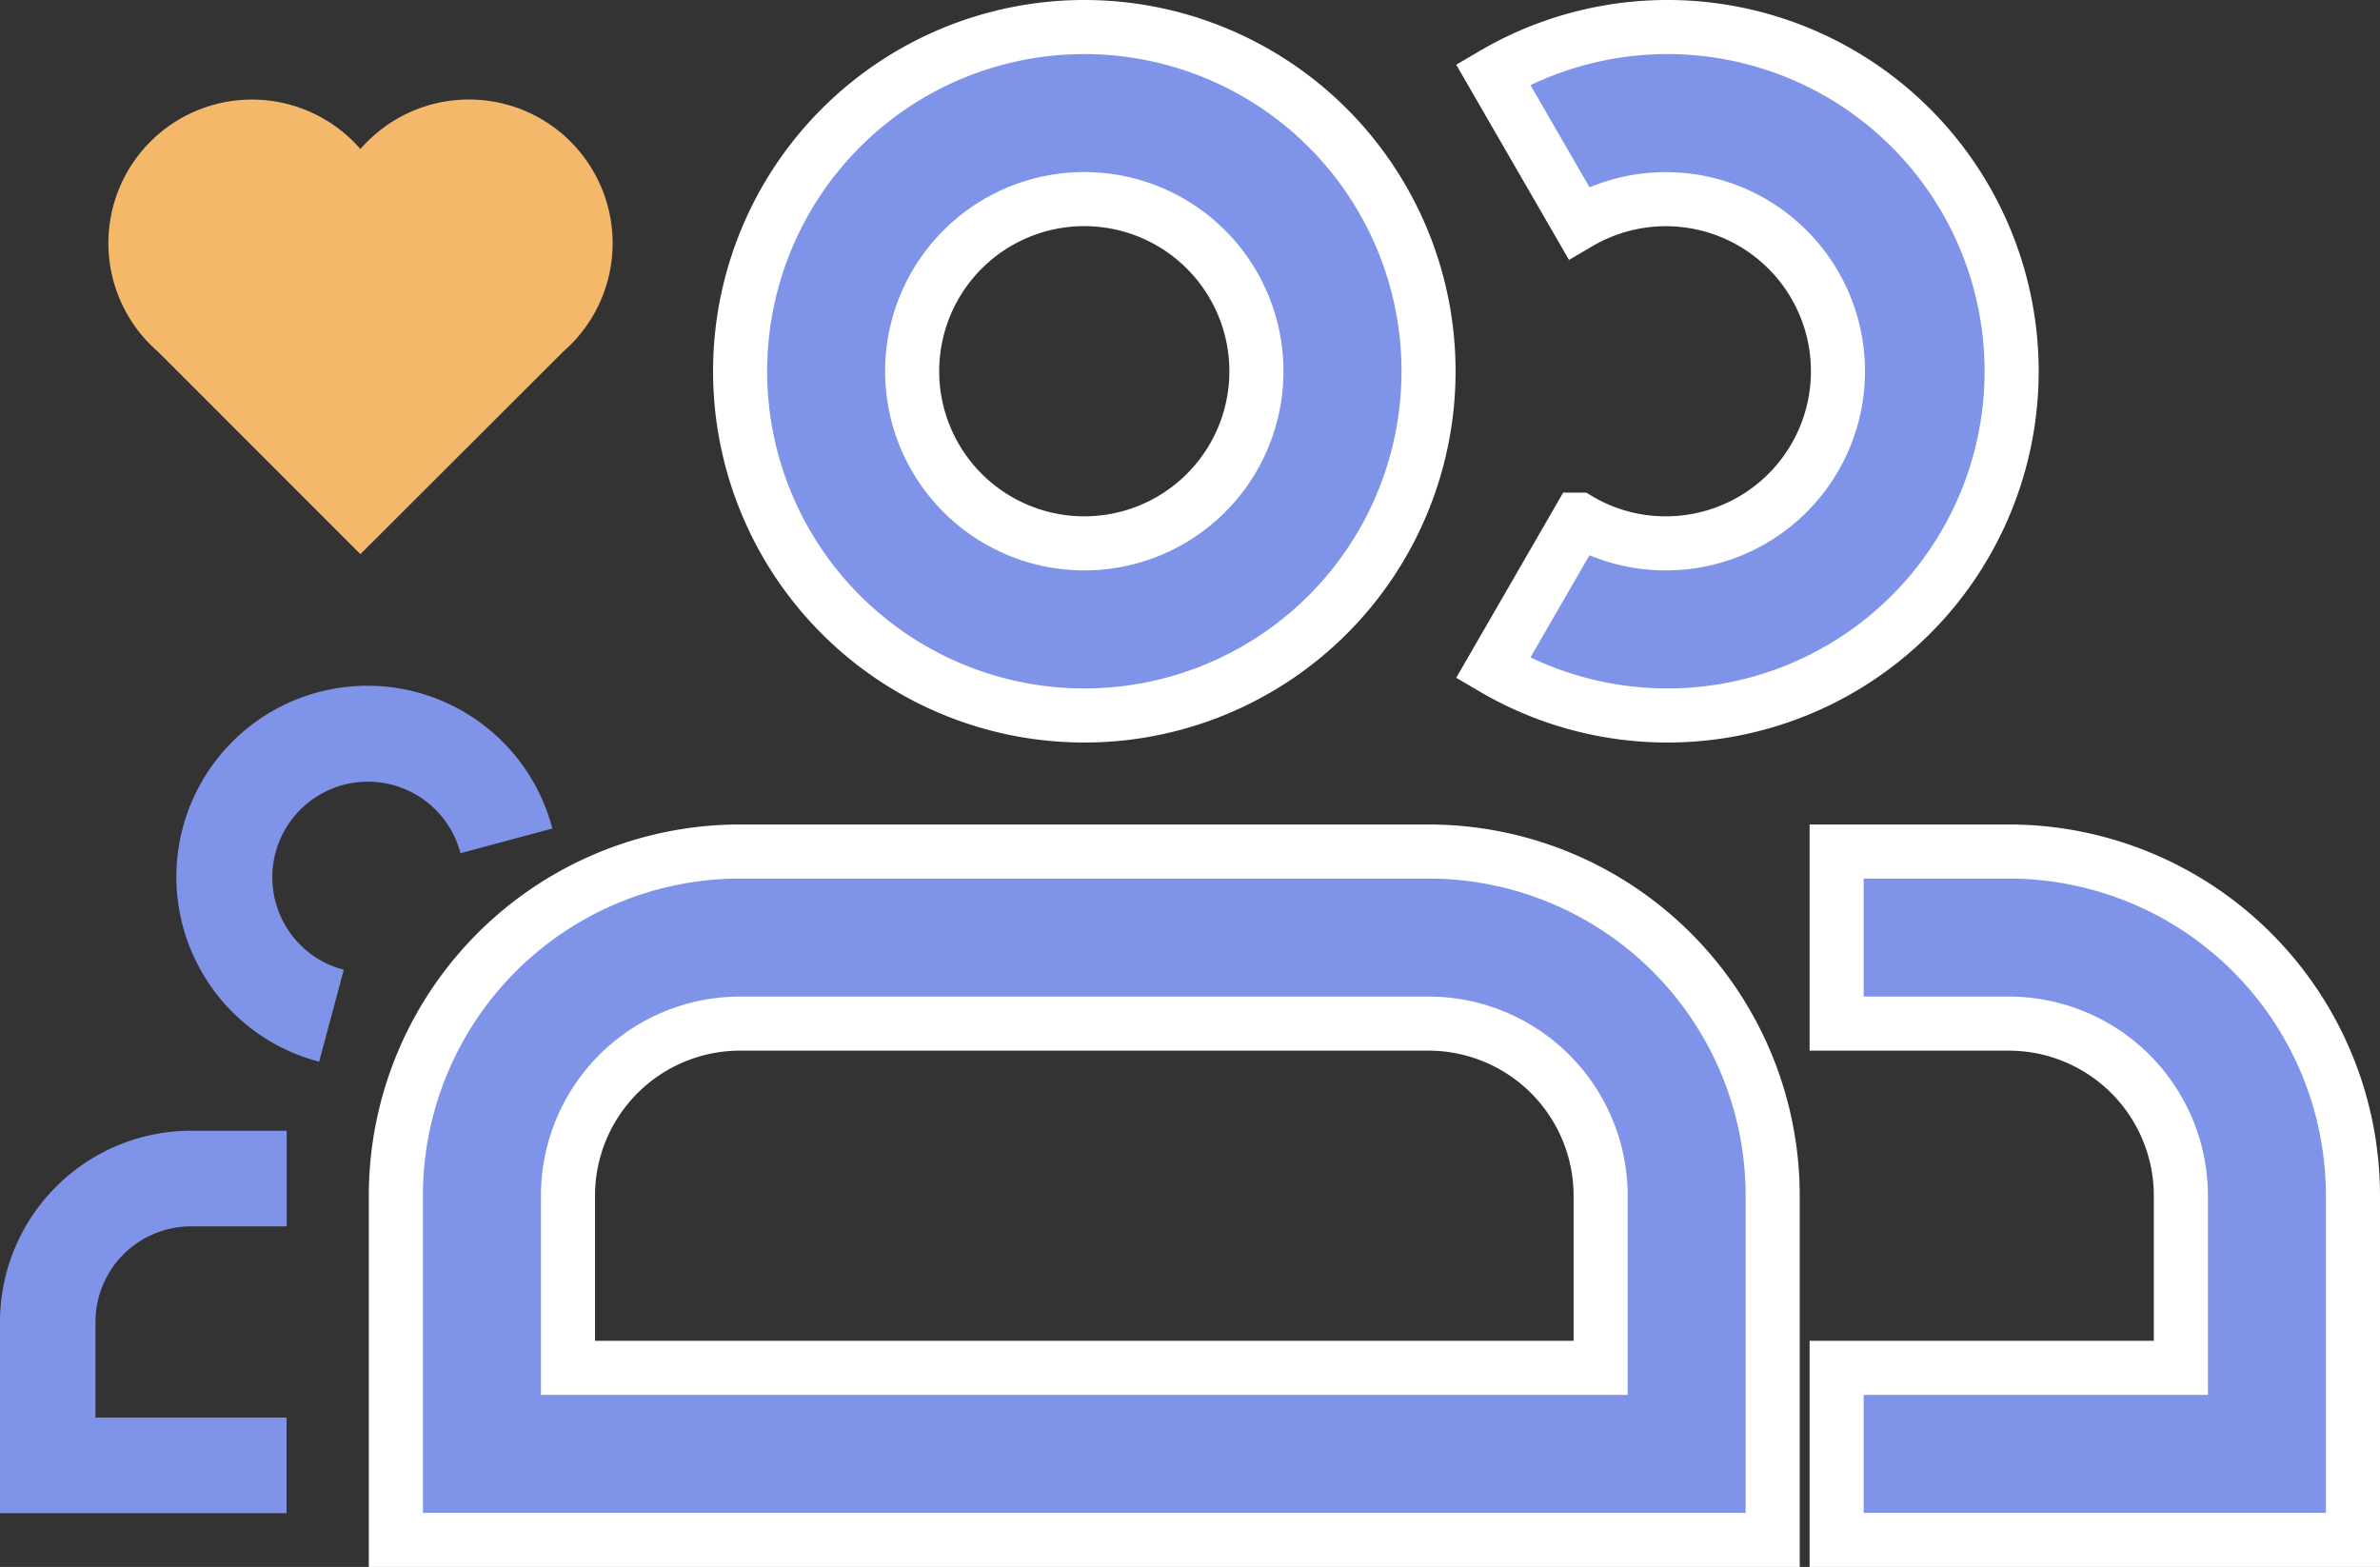
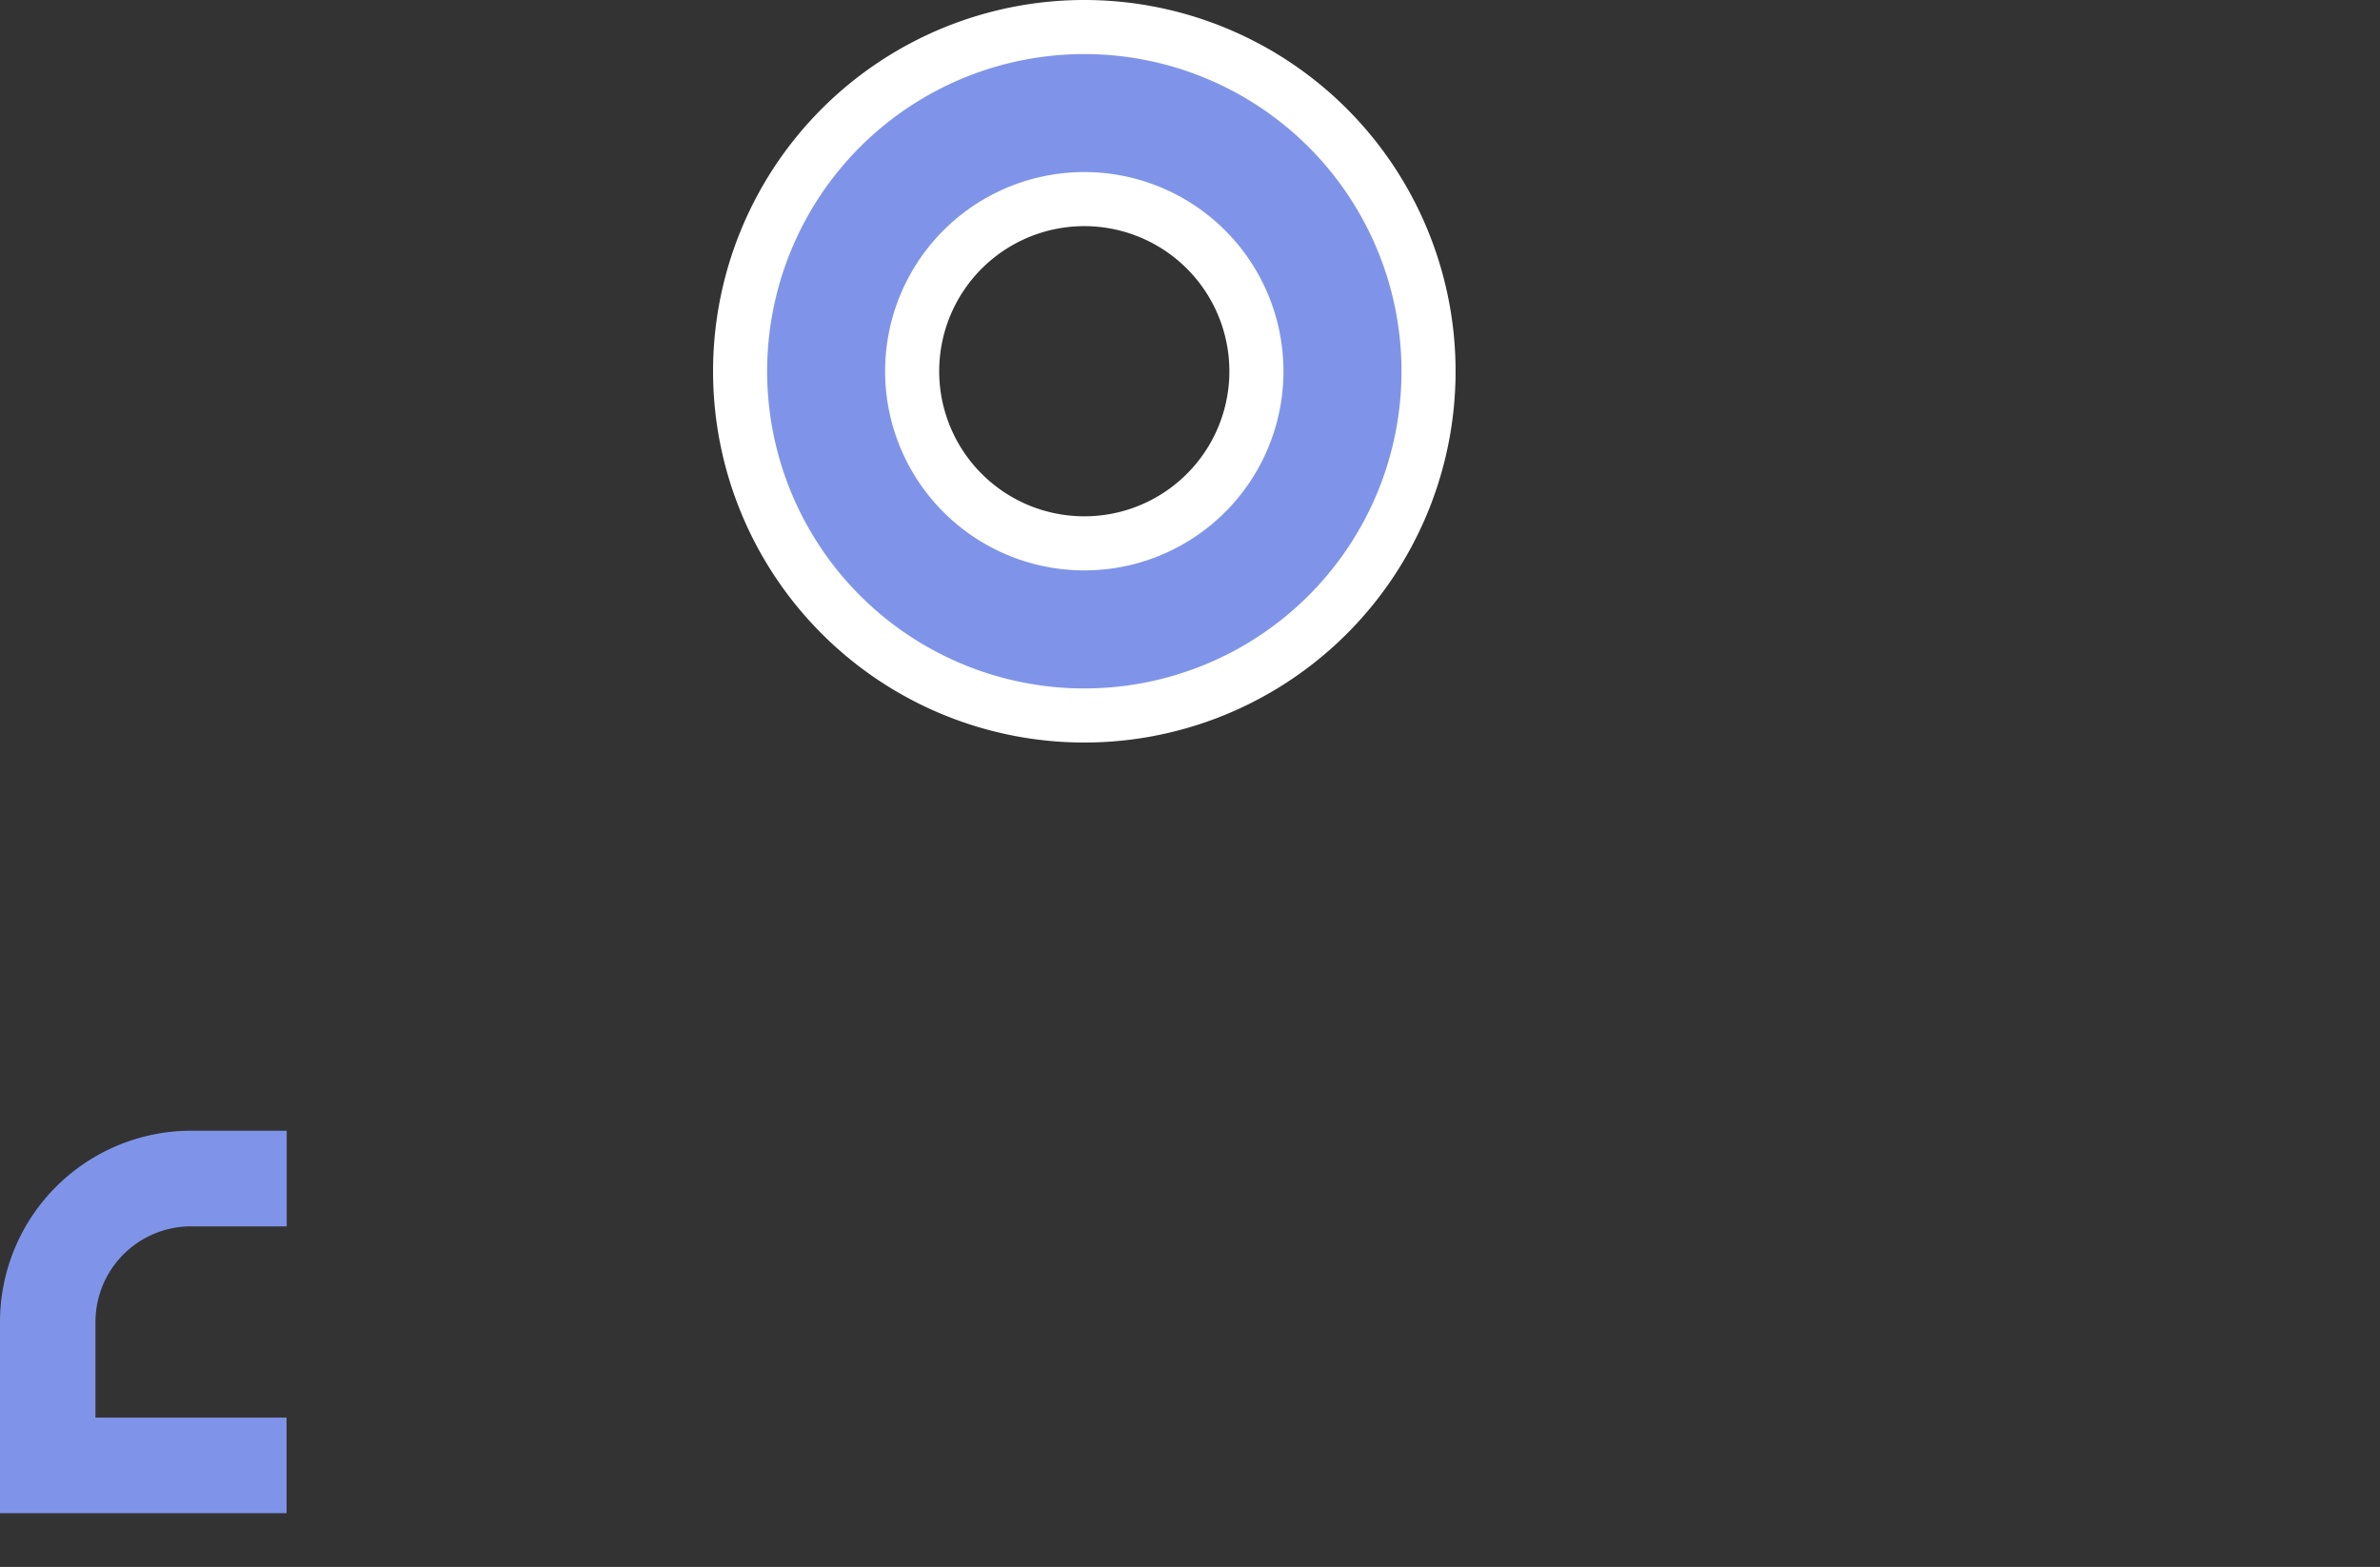
<svg xmlns="http://www.w3.org/2000/svg" width="66.01" height="43.46" viewBox="0 0 66.01 43.46">
  <rect x="0" y="0" width="66.01" height="43.46" fill="#333333" stroke="none" />
  <g id="Gruppe_1029" data-name="Gruppe 1029" transform="translate(-125 -768.289)">
    <g id="Gruppe_1027" data-name="Gruppe 1027" transform="translate(15.625)">
      <g id="Gruppe_1026" data-name="Gruppe 1026" transform="translate(23193.354 14741.039)">
        <path id="Pfad_29212" data-name="Pfad 29212" d="M32.88,20a9.547,9.547,0,1,0,9.547,9.547A9.548,9.548,0,0,0,32.88,20Zm0,14.32a4.774,4.774,0,1,1,4.773-4.774A4.772,4.772,0,0,1,32.88,34.32Z" transform="translate(-23086.785 -13992)" fill="#7f94e9" stroke="#fff" stroke-width="1.5" />
-         <path id="Pfad_29213" data-name="Pfad 29213" d="M38.641,53.334H19.547A9.547,9.547,0,0,0,10,62.88v9.547H48.187V62.88A9.55,9.55,0,0,0,38.641,53.334Zm4.774,14.32H14.774V62.88a4.774,4.774,0,0,1,4.773-4.773H38.641a4.775,4.775,0,0,1,4.774,4.773Z" transform="translate(-23083 -14002.467)" fill="#7f94e9" stroke="#fff" stroke-width="1.5" />
-         <path id="Pfad_29214" data-name="Pfad 29214" d="M74.774,53.334H70v4.773h4.774a4.774,4.774,0,0,1,4.773,4.773v4.774H70v4.773H84.32V62.88A9.55,9.55,0,0,0,74.774,53.334Z" transform="translate(-23103.039 -14002.467)" fill="#7f94e9" stroke="#fff" stroke-width="1.5" />
-         <path id="Pfad_29323" data-name="Pfad 29323" d="M56.692,21.315a9.547,9.547,0,1,1,0,16.464l2.377-4.116a4.716,4.716,0,0,0,2.377.657A4.773,4.773,0,1,0,59.07,25.43Z" transform="translate(-23099.26 -13992)" fill="#7f94e9" stroke="#fff" stroke-width="1.5" />
      </g>
-       <path id="Pfad_29321" data-name="Pfad 29321" d="M75.3,53.334h2.652v2.652H75.3a2.652,2.652,0,0,0-2.652,2.652V61.29h5.3v2.652H70v-5.3A5.306,5.306,0,0,1,75.3,53.334Z" transform="translate(39.375 746.316)" fill="#7f94e9" />
-       <path id="Pfad_29322" data-name="Pfad 29322" d="M64.638,20.73a5.3,5.3,0,1,0,0,9.147L63.317,27.59A2.62,2.62,0,0,1,62,27.955a2.652,2.652,0,1,1,1.32-4.939Z" transform="translate(93.647 730.904) rotate(45)" fill="#7f94e9" />
+       <path id="Pfad_29321" data-name="Pfad 29321" d="M75.3,53.334h2.652v2.652H75.3a2.652,2.652,0,0,0-2.652,2.652V61.29h5.3v2.652H70v-5.3A5.306,5.306,0,0,1,75.3,53.334" transform="translate(39.375 746.316)" fill="#7f94e9" />
    </g>
    <g id="Gruppe_1028" data-name="Gruppe 1028" transform="translate(125.841 767.514)">
-       <path id="Pfad_29324" data-name="Pfad 29324" d="M14.777,10.53,9.155,16.144,3.542,10.53A3.982,3.982,0,1,1,9.155,4.909,3.985,3.985,0,1,1,14.777,10.53Z" transform="translate(0 0)" fill="#f4b86b" />
-     </g>
+       </g>
  </g>
</svg>